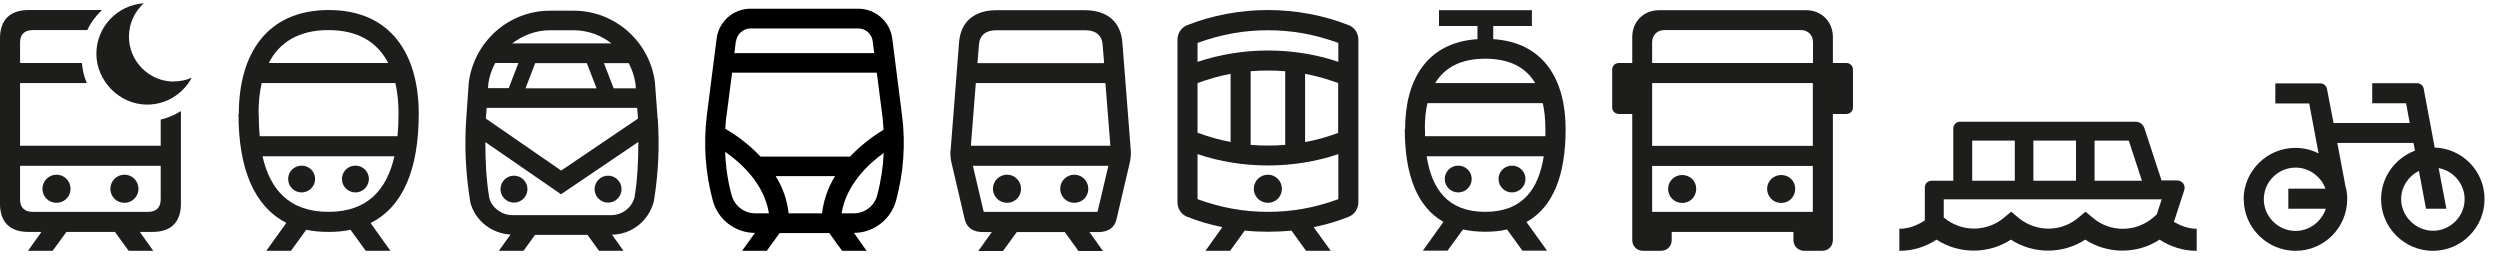
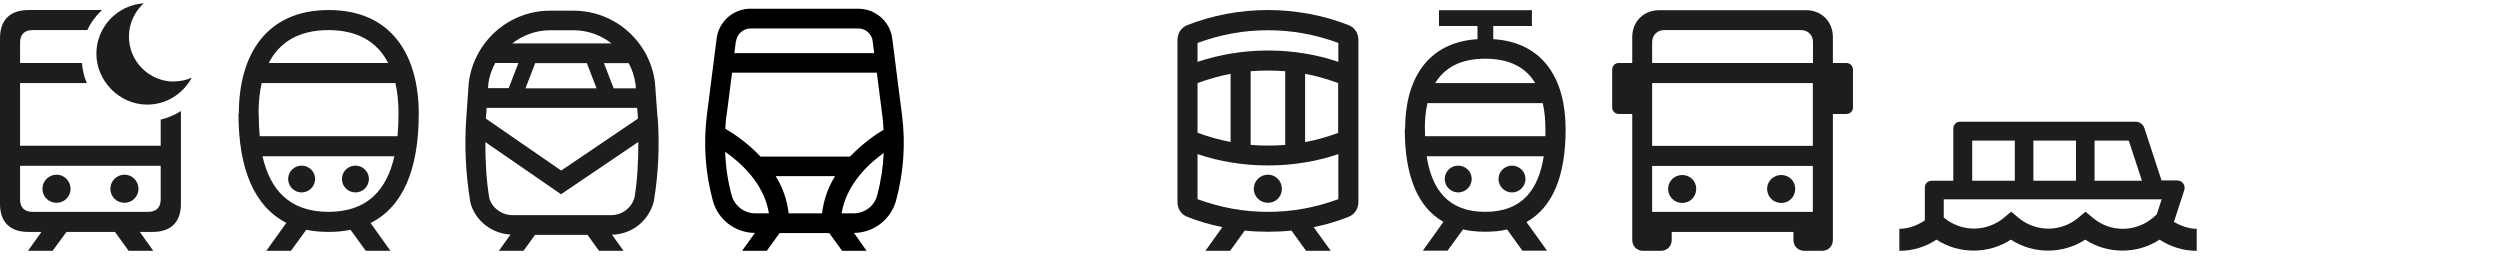
<svg xmlns="http://www.w3.org/2000/svg" width="152" height="16" viewBox="0 0 152 16" fill="none">
  <g clip-path="url(#clip0_482_1028)">
-     <path d="M145.99 12.11C145.99 11.36 146.43 10.71 147.07 10.39L147.5 12.69H148.74L148.27 10.22C149.16 10.38 149.85 11.17 149.85 12.11C149.85 13.17 148.97 14.03 147.93 14.03C146.89 14.03 145.99 13.16 145.99 12.11ZM137.64 12.11C137.64 11.05 138.52 10.19 139.57 10.19C140.39 10.19 141.11 10.72 141.39 11.47H139.13V12.69H141.41C141.15 13.47 140.42 14.04 139.57 14.04C138.51 14.04 137.64 13.17 137.64 12.12M136.42 12.11C136.42 13.84 137.84 15.25 139.57 15.25C141.3 15.25 142.71 13.84 142.71 12.11C142.71 11.83 142.68 11.55 142.6 11.3L142.11 8.69H146.74L146.83 9.16C145.63 9.61 144.77 10.76 144.77 12.11C144.77 13.84 146.19 15.25 147.92 15.25C149.65 15.25 151.06 13.84 151.06 12.11C151.06 10.38 149.7 9.03 148.03 8.97L147.36 5.39C147.33 5.2 147.16 5.06 146.95 5.06H144.23V6.28H146.29L146.51 7.48H141.88L141.48 5.4C141.44 5.2 141.28 5.07 141.07 5.07H138.34V6.29H140.4L140.97 9.33C140.55 9.11 140.06 8.99 139.56 8.99C137.83 8.99 136.41 10.4 136.41 12.13" fill="#1D1D1B" />
    <path d="M107.44 11.48C107.44 11.96 107.82 12.34 108.3 12.34C108.78 12.34 109.15 11.96 109.15 11.48C109.15 11 108.77 10.64 108.3 10.64C107.83 10.64 107.44 11.01 107.44 11.48ZM101.42 11.48C101.42 11.96 101.8 12.34 102.28 12.34C102.76 12.34 103.13 11.96 103.13 11.48C103.13 11 102.75 10.64 102.28 10.64C101.81 10.64 101.42 11.01 101.42 11.48ZM100.45 10.09H110.22V12.88H100.45V10.09ZM100.45 5.05H110.22V8.87H100.45V5.05ZM100.45 3.83V2.56C100.45 2.14 100.76 1.83 101.18 1.83H109.51C109.93 1.83 110.23 2.14 110.23 2.56V3.83H100.46H100.45ZM98.02 6.53C98.02 6.75 98.19 6.93 98.43 6.93H99.24V14.59C99.24 14.97 99.52 15.25 99.9 15.25H100.98C101.36 15.25 101.64 14.97 101.64 14.59V14.1H109.04V14.59C109.04 14.97 109.33 15.25 109.7 15.25H110.78C111.16 15.25 111.44 14.97 111.44 14.59V6.93H112.25C112.49 6.93 112.66 6.76 112.66 6.53V4.24C112.66 4 112.49 3.83 112.25 3.83H111.44V2.26C111.44 1.31 110.75 0.62 109.81 0.62H100.88C99.93 0.62 99.24 1.31 99.24 2.26V3.83H98.43C98.19 3.83 98.02 4 98.02 4.24V6.53Z" fill="#1D1D1B" />
    <path d="M91.11 10.88C91.11 11.34 91.48 11.7 91.93 11.7C92.38 11.7 92.75 11.33 92.75 10.88C92.75 10.43 92.38 10.07 91.93 10.07C91.48 10.07 91.11 10.43 91.11 10.88ZM87.84 10.88C87.84 11.34 88.21 11.7 88.66 11.7C89.11 11.7 89.48 11.33 89.48 10.88C89.48 10.43 89.11 10.07 88.66 10.07C88.21 10.07 87.84 10.43 87.84 10.88ZM86.74 9.5H93.86C93.55 11.48 92.59 12.88 90.3 12.88C88.01 12.88 87.05 11.48 86.74 9.5ZM86.63 7.85C86.63 7.27 86.68 6.74 86.79 6.27H93.8C93.91 6.74 93.96 7.28 93.96 7.85V8.28H86.64V7.85H86.63ZM87.26 5.05C87.84 4.1 88.82 3.57 90.3 3.57C91.78 3.57 92.76 4.09 93.34 5.05H87.27H87.26ZM85.41 7.85C85.41 10.64 86.17 12.59 87.76 13.49L86.51 15.24H88.01L88.95 13.95C89.35 14.04 89.81 14.09 90.3 14.09C90.79 14.09 91.22 14.05 91.63 13.95L92.56 15.24H94.06L92.81 13.5C94.43 12.59 95.19 10.66 95.19 7.85C95.19 4.87 93.88 2.58 90.79 2.38V1.58H93.14V0.62H87.49V1.58H89.83V2.38C86.74 2.58 85.43 4.87 85.43 7.85" fill="#1D1D1B" />
    <path d="M76.23 11.48C76.23 11.95 76.61 12.33 77.09 12.33C77.57 12.33 77.94 11.95 77.94 11.48C77.94 11.01 77.56 10.62 77.09 10.62C76.62 10.62 76.23 11 76.23 11.48ZM72.81 9.37C74.16 9.83 75.63 10.06 77.09 10.06C78.55 10.06 80.02 9.83 81.37 9.37V12.11C79.91 12.64 78.54 12.88 77.09 12.88C75.64 12.88 74.27 12.64 72.81 12.11V9.37ZM79.35 8.63V4.49C80.01 4.61 80.68 4.8 81.36 5.05V8.08C80.68 8.33 80.01 8.52 79.35 8.64M72.81 8.08V5.05C73.5 4.8 74.16 4.61 74.82 4.49V8.63C74.16 8.51 73.49 8.32 72.81 8.07M76.04 8.81V4.33C76.38 4.3 76.73 4.29 77.09 4.29C77.45 4.29 77.8 4.3 78.14 4.33V8.81C77.8 8.84 77.45 8.85 77.09 8.85C76.73 8.85 76.38 8.84 76.04 8.81ZM72.81 2.61C74.27 2.08 75.64 1.84 77.09 1.84C78.54 1.84 79.91 2.08 81.37 2.61V3.76C80.02 3.3 78.55 3.07 77.09 3.07C75.63 3.07 74.16 3.31 72.81 3.76V2.61ZM71.59 12.28C71.59 12.68 71.8 13.03 72.18 13.18C72.85 13.45 73.58 13.66 74.32 13.81L73.29 15.25H74.79L75.68 14.02C76.15 14.07 76.62 14.09 77.09 14.09C77.56 14.09 78.04 14.07 78.52 14.02L79.41 15.25H80.91L79.87 13.81C80.61 13.66 81.33 13.45 82 13.18C82.37 13.03 82.59 12.68 82.59 12.28V2.43C82.59 2.03 82.38 1.68 82 1.53C80.49 0.93 78.77 0.61 77.09 0.61C75.41 0.61 73.69 0.93 72.18 1.53C71.81 1.68 71.59 2.03 71.59 2.43V12.28Z" fill="#1D1D1B" />
-     <path d="M64.46 11.48C64.46 11.95 64.84 12.33 65.32 12.33C65.8 12.33 66.17 11.95 66.17 11.48C66.17 11.01 65.79 10.62 65.32 10.62C64.85 10.62 64.46 11 64.46 11.48ZM60.37 11.48C60.37 11.95 60.75 12.33 61.23 12.33C61.71 12.33 62.08 11.95 62.08 11.48C62.08 11.01 61.7 10.62 61.23 10.62C60.76 10.62 60.37 11 60.37 11.48ZM59.15 10.08H67.39L66.73 12.88H59.81L59.15 10.08ZM59.03 8.86L59.33 5.05H67.21L67.51 8.86H59.03ZM59.43 3.84L59.52 2.72C59.56 2.15 59.94 1.84 60.55 1.84H66.01C66.62 1.84 67 2.15 67.04 2.72L67.13 3.84H59.44H59.43ZM57.79 9.12C57.77 9.37 57.79 9.6 57.84 9.85L58.66 13.35C58.78 13.84 59.16 14.11 59.76 14.11H60.3L59.48 15.26H60.98L61.82 14.11H64.74L65.57 15.26H67.06L66.24 14.11H66.78C67.38 14.11 67.76 13.84 67.88 13.35L68.7 9.85C68.75 9.6 68.77 9.37 68.75 9.12L68.24 2.58C68.14 1.31 67.3 0.62 65.95 0.62H60.6C59.25 0.62 58.41 1.3 58.31 2.58L57.8 9.12H57.79Z" fill="#1D1D1B" />
    <path d="M20.79 10.88C20.79 11.34 21.16 11.7 21.61 11.7C22.06 11.7 22.43 11.33 22.43 10.88C22.43 10.43 22.06 10.07 21.61 10.07C21.16 10.07 20.79 10.43 20.79 10.88ZM17.52 10.88C17.52 11.34 17.89 11.7 18.34 11.7C18.79 11.7 19.16 11.33 19.16 10.88C19.16 10.43 18.79 10.07 18.34 10.07C17.89 10.07 17.52 10.43 17.52 10.88ZM15.96 9.5H23.98C23.52 11.52 22.36 12.88 19.97 12.88C17.58 12.88 16.42 11.52 15.96 9.5ZM15.72 6.91C15.72 6.24 15.78 5.61 15.91 5.05H24.04C24.17 5.61 24.23 6.24 24.23 6.91C24.23 7.38 24.21 7.84 24.17 8.28H15.79C15.75 7.84 15.73 7.38 15.73 6.91M16.34 3.83C16.99 2.56 18.18 1.83 19.97 1.83C21.76 1.83 22.95 2.56 23.6 3.83H16.33H16.34ZM14.5 6.92C14.5 10.28 15.46 12.55 17.41 13.55L16.19 15.25H17.69L18.62 13.97C19.04 14.06 19.49 14.1 19.98 14.1C20.47 14.1 20.9 14.06 21.31 13.97L22.24 15.25H23.74L22.53 13.56C24.5 12.58 25.46 10.29 25.46 6.92C25.46 3.33 23.79 0.61 19.99 0.61C16.19 0.61 14.52 3.33 14.52 6.92" fill="#1D1D1B" />
    <path d="M132.18 13.48L132.8 11.57C132.9 11.26 132.69 10.97 132.36 10.97H131.42L130.38 7.79C130.3 7.56 130.09 7.4 129.84 7.4H119.17C118.94 7.4 118.76 7.58 118.76 7.81V10.99H117.44C117.21 10.99 117.03 11.17 117.03 11.4V13.4C116.56 13.71 116.04 13.91 115.48 13.91V15.25C116.29 15.25 117.06 15.02 117.74 14.57C119.1 15.46 120.9 15.46 122.26 14.57C123.62 15.46 125.42 15.46 126.78 14.57C128.14 15.46 129.95 15.46 131.3 14.57C131.98 15.01 132.75 15.25 133.56 15.25V13.91C133.06 13.91 132.59 13.73 132.15 13.48H132.18ZM127.35 8.55H129.43L130.23 10.99H127.35V8.55ZM123.63 8.55H126.22V10.99H123.63V8.55ZM119.91 8.55H122.5V10.99H119.91V8.55ZM127.23 13.23L126.8 12.87L126.37 13.23C125.31 14.13 123.77 14.12 122.71 13.23L122.28 12.87L121.85 13.23C120.79 14.12 119.25 14.12 118.19 13.23H118.18V12.12H131.43L131.13 13.04L130.9 13.24C129.84 14.13 128.3 14.14 127.24 13.24L127.23 13.23Z" fill="#1D1D1B" />
    <path d="M10.58 4.96C9.07 4.96 7.84 3.74 7.84 2.22C7.84 1.42 8.19 0.7 8.74 0.2C7.13 0.31 5.86 1.64 5.86 3.27C5.86 4.9 7.24 6.36 8.95 6.36C10.13 6.36 11.14 5.69 11.66 4.72C11.33 4.87 10.96 4.95 10.57 4.95L10.58 4.96Z" fill="#1D1D1B" />
    <path d="M7.57 12.33C8.04 12.33 8.42 11.95 8.42 11.48C8.42 11.01 8.04 10.62 7.57 10.62C7.1 10.62 6.71 11 6.71 11.48C6.71 11.96 7.09 12.33 7.57 12.33Z" fill="#1D1D1B" />
    <path d="M3.44 12.33C3.91 12.33 4.29 11.95 4.29 11.48C4.29 11.01 3.91 10.62 3.44 10.62C2.97 10.62 2.58 11 2.58 11.48C2.58 11.96 2.96 12.33 3.44 12.33Z" fill="#1D1D1B" />
    <path d="M9.77 7.26V8.86H1.22V5.05H5.28C5.11 4.67 5.02 4.26 4.98 3.83H1.22V2.58C1.22 2.1 1.49 1.83 1.97 1.83H5.31C5.52 1.37 5.83 0.96 6.2 0.61H1.71C0.6 0.62 0 1.22 0 2.33V12.39C0 13.5 0.6 14.1 1.71 14.1H2.52L1.7 15.25H3.2L4.04 14.1H6.99L7.82 15.25H9.32L8.5 14.1H9.29C10.4 14.1 11 13.5 11 12.39V6.75C10.63 6.99 10.22 7.16 9.78 7.27L9.77 7.26ZM9.77 12.13C9.77 12.61 9.5 12.88 9.02 12.88H1.97C1.49 12.88 1.22 12.61 1.22 12.13V10.08H9.77V12.13Z" fill="#1D1D1B" />
    <path d="M54.84 6.98L54.25 2.35C54.12 1.31 53.23 0.53 52.18 0.53H45.63C44.58 0.53 43.7 1.31 43.57 2.35L42.98 6.98C42.76 8.74 42.88 10.49 43.34 12.2C43.65 13.35 44.7 14.16 45.9 14.16L45.12 15.25H46.62L47.4 14.17H50.42L51.2 15.25H52.69L51.92 14.16C53.11 14.16 54.16 13.35 54.48 12.2C54.94 10.49 55.07 8.74 54.84 6.98ZM44.75 2.51C44.81 2.07 45.19 1.73 45.63 1.73H52.18C52.63 1.73 53.01 2.06 53.06 2.51L53.15 3.23H44.65L44.74 2.51H44.75ZM44.16 7.14L44.51 4.42H53.31L53.66 7.14C53.69 7.39 53.7 7.64 53.72 7.89C53.26 8.16 52.46 8.71 51.68 9.52H46.24C45.42 8.65 44.54 8.08 44.1 7.83C44.12 7.6 44.12 7.37 44.15 7.14H44.16ZM49.98 12.97H47.95C47.85 12.11 47.57 11.36 47.16 10.71H50.77C50.37 11.36 50.08 12.12 49.98 12.97ZM44.49 11.89C44.25 11.02 44.12 10.13 44.09 9.23C45.03 9.88 46.47 11.17 46.75 12.97H45.91C45.25 12.97 44.67 12.52 44.49 11.89ZM53.33 11.89C53.16 12.53 52.57 12.97 51.91 12.97H51.17C51.45 11.23 52.79 9.97 53.73 9.3C53.69 10.17 53.56 11.03 53.33 11.88V11.89Z" fill="black" />
    <path d="M39.98 7.17L39.82 5C39.5 2.52 37.38 0.65 34.88 0.65H33.44C30.94 0.65 28.82 2.52 28.5 5.03L28.35 7.18C28.23 8.87 28.31 10.57 28.6 12.32C28.9 13.43 29.9 14.2 31.04 14.26L30.33 15.25H31.83L32.53 14.28H35.72L36.42 15.25H37.91L37.21 14.27C38.39 14.25 39.43 13.46 39.75 12.26C40.03 10.58 40.11 8.87 39.99 7.17H39.98ZM38.22 3.83C38.43 4.22 38.58 4.66 38.64 5.12L38.66 5.37H37.31L36.72 3.84H38.23L38.22 3.83ZM33.44 1.84H34.88C35.74 1.84 36.54 2.14 37.18 2.64H31.14C31.78 2.15 32.58 1.84 33.44 1.84ZM36.28 5.37H31.95L32.54 3.84H35.68L36.27 5.37H36.28ZM29.68 5.15C29.74 4.68 29.89 4.23 30.11 3.83H31.52L30.93 5.36H29.67L29.69 5.15H29.68ZM29.58 6.56H38.74L38.79 7.21L34.12 10.37L29.54 7.21L29.59 6.56H29.58ZM38.58 12C38.41 12.64 37.82 13.08 37.16 13.08H31.16C30.5 13.08 29.91 12.63 29.75 12.05C29.56 10.92 29.51 9.78 29.51 8.64L34.11 11.81L38.81 8.63C38.81 9.77 38.76 10.91 38.58 12Z" fill="#1D1D1B" />
-     <path d="M31.25 10.68C30.8 10.68 30.43 11.05 30.43 11.5C30.43 11.95 30.8 12.32 31.25 12.32C31.7 12.32 32.07 11.95 32.07 11.5C32.07 11.05 31.7 10.68 31.25 10.68Z" fill="#1D1D1B" />
-     <path d="M36.97 12.32C37.42 12.32 37.79 11.95 37.79 11.5C37.79 11.05 37.42 10.68 36.97 10.68C36.52 10.68 36.15 11.05 36.15 11.5C36.15 11.95 36.52 12.32 36.97 12.32Z" fill="#1D1D1B" />
  </g>
  <defs>
    <clipPath id="clip0_482_1028">
      <rect width="151.06" height="15.04" fill="white" transform="translate(0 0.21)" />
    </clipPath>
  </defs>
</svg>